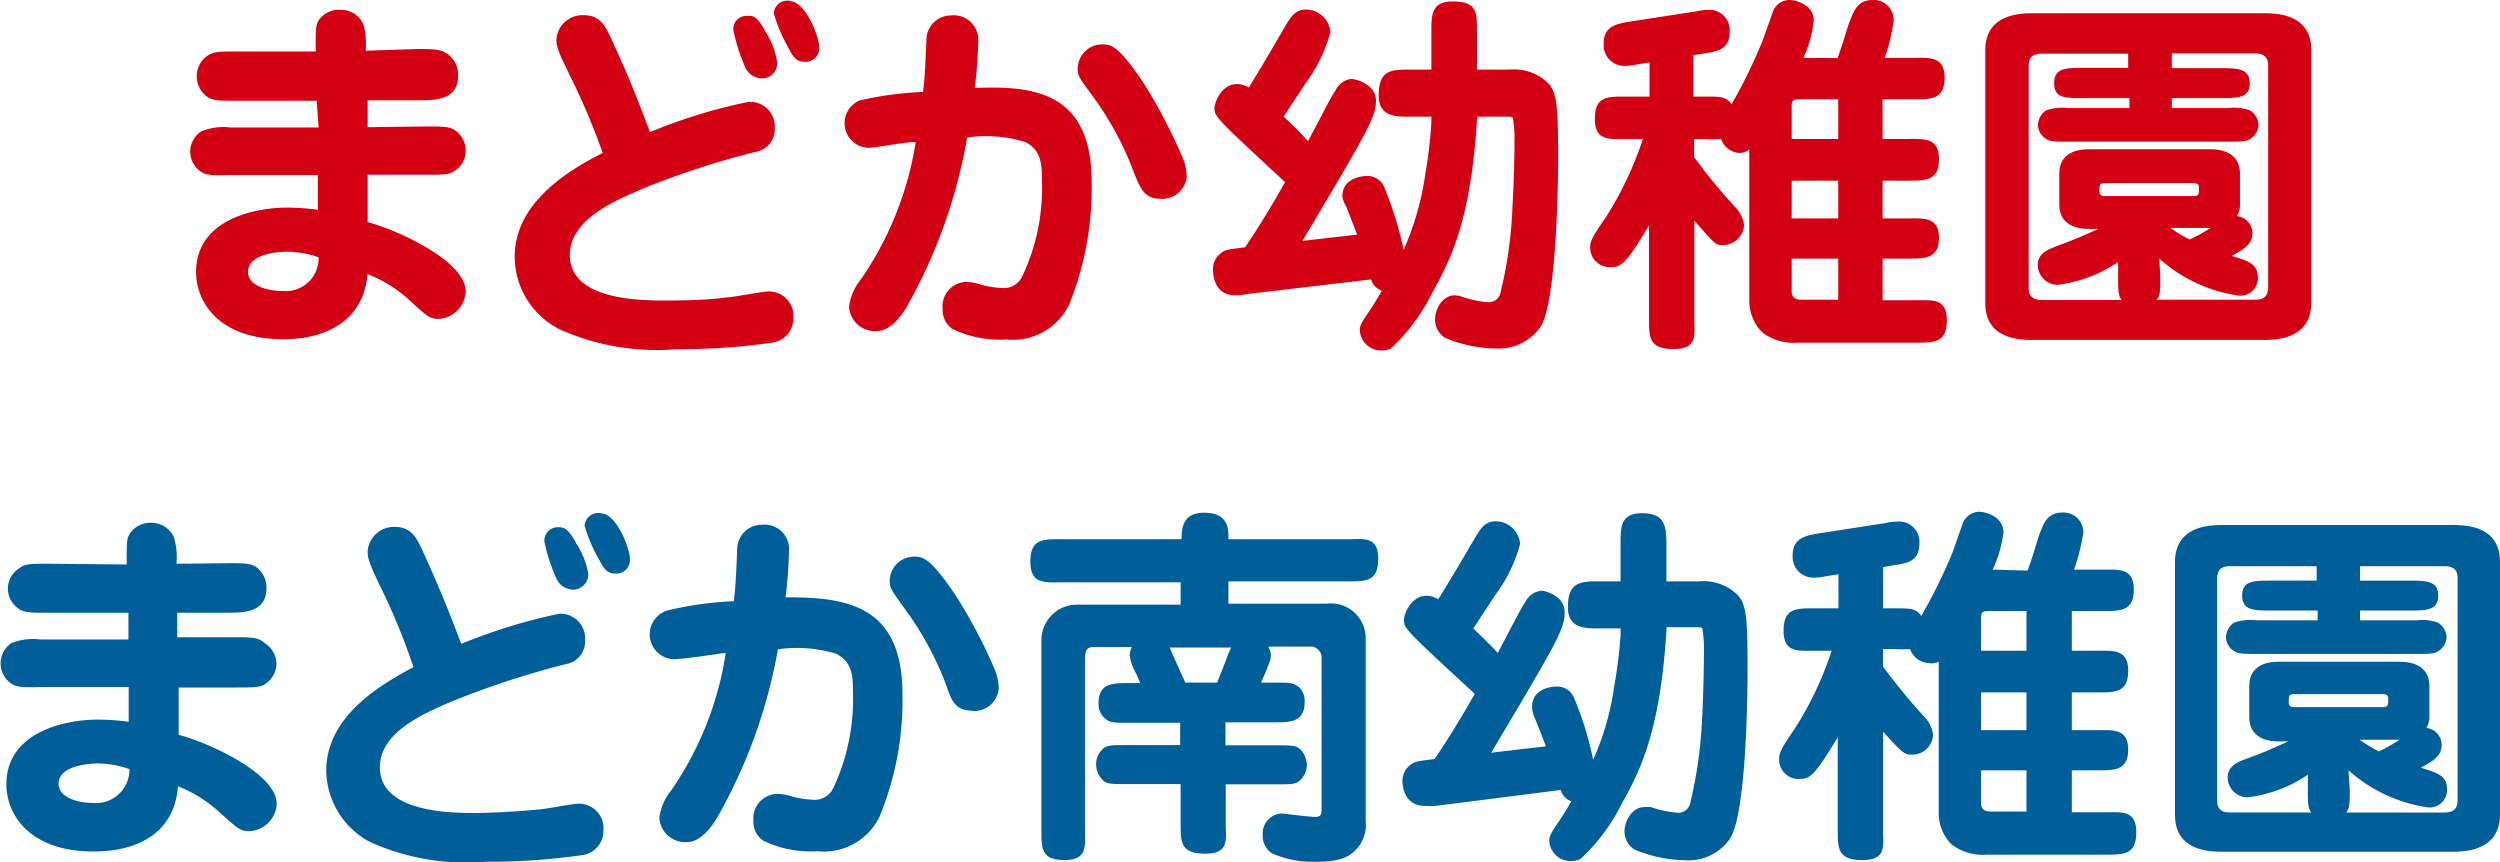
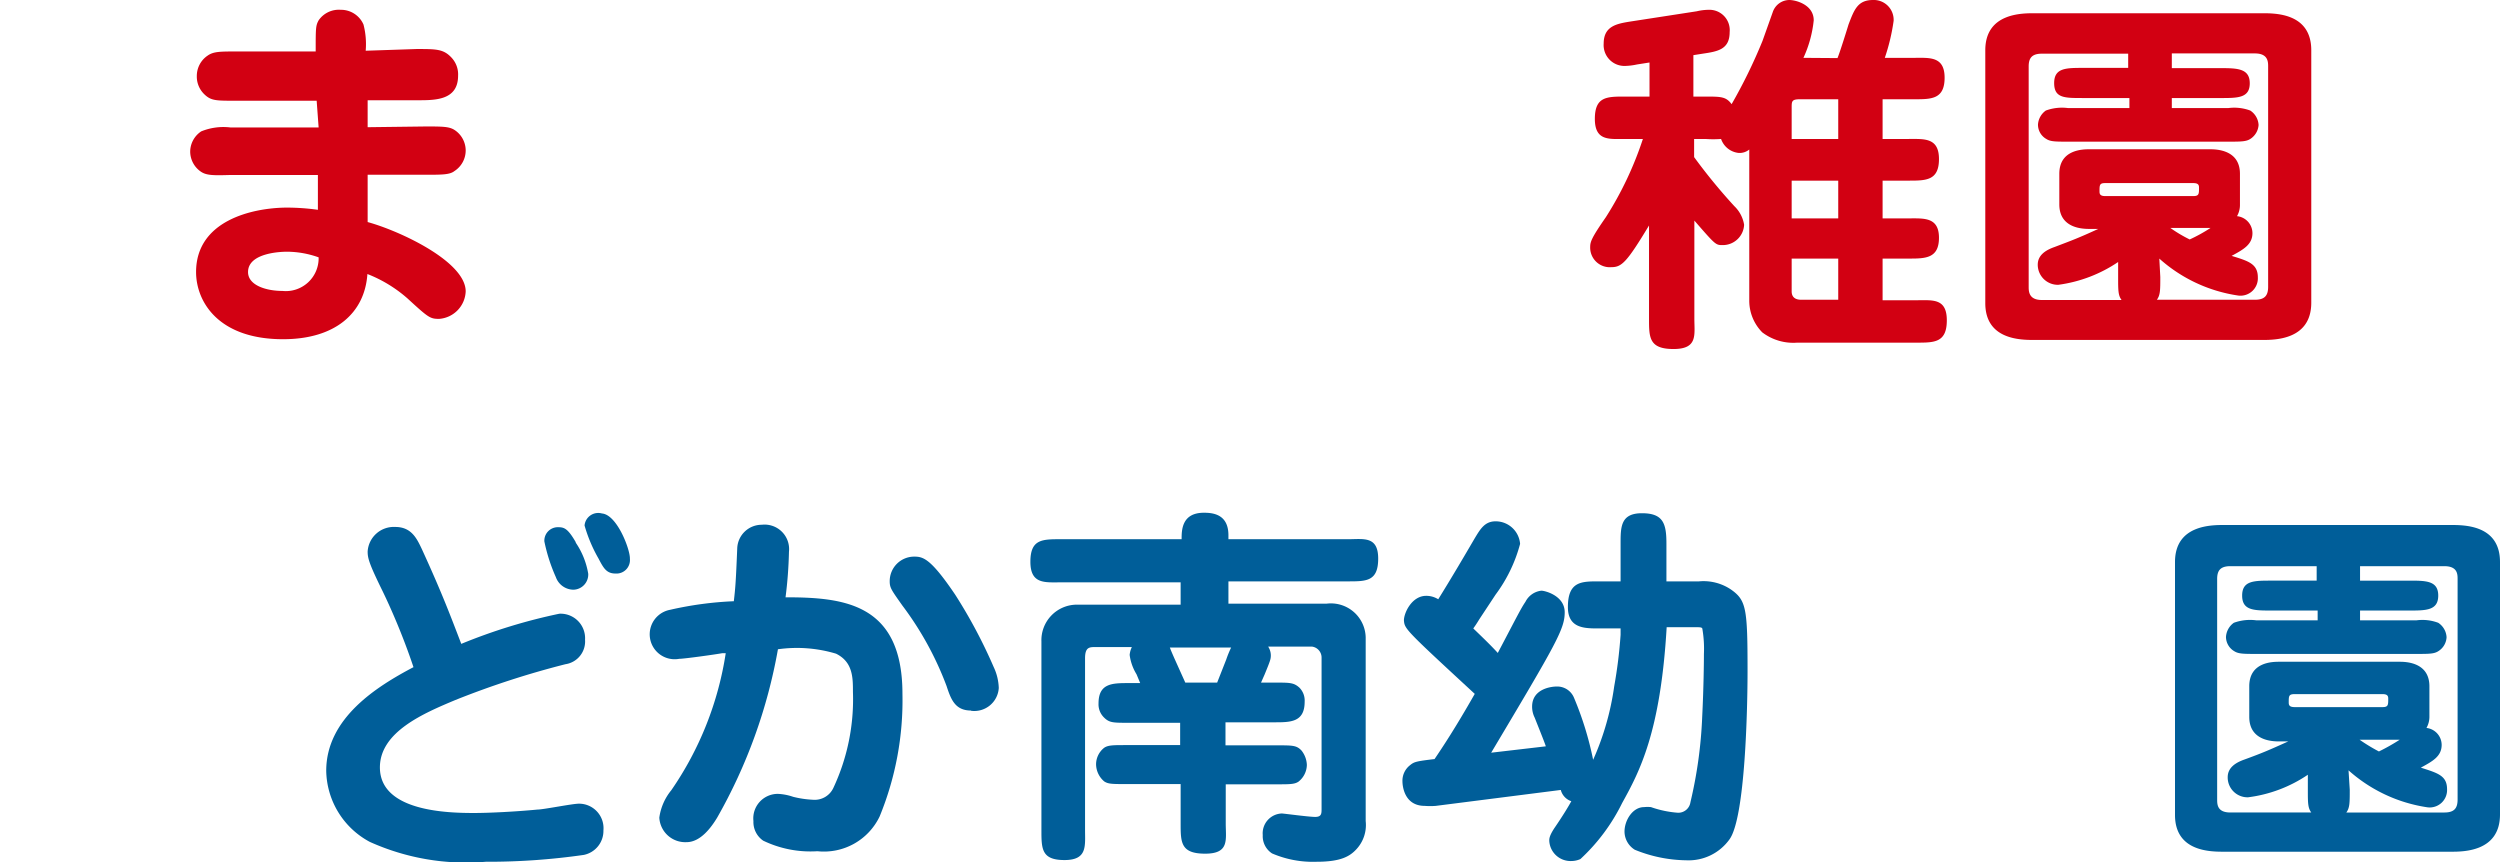
<svg xmlns="http://www.w3.org/2000/svg" viewBox="0 0 102 35.18">
  <path d="m13 10.5a1.34 1.34 0 0 1 -1.48 1.37c-.66 0-1.4-.23-1.4-.77 0-.82 1.46-.83 1.59-.83a3.87 3.87 0 0 1 1.29.23zm1.92-8.43a3.17 3.17 0 0 0 -.09-1.07 1 1 0 0 0 -.93-.6 1 1 0 0 0 -.9.43c-.12.22-.12.31-.12 1.27h-3.22c-.68 0-.95 0-1.19.17a1 1 0 0 0 -.44.83 1 1 0 0 0 .29.73c.29.29.49.28 1.36.28h3.24l.08 1.09h-3.6a2.4 2.4 0 0 0 -1.19.16 1 1 0 0 0 -.45.83 1 1 0 0 0 .43.81c.23.16.52.16 1.19.14h3.59v1.42a9.29 9.29 0 0 0 -1.28-.09c-1.4.01-3.69.53-3.69 2.63 0 1.19.89 2.74 3.55 2.74 2.11 0 3.33-1.05 3.44-2.66a5.49 5.49 0 0 1 1.64 1c.86.79.92.83 1.29.83a1.17 1.17 0 0 0 1.08-1.12c0-1.22-2.69-2.47-4-2.83v-1.93h2.35c.68 0 1 0 1.19-.15a1 1 0 0 0 .46-.85 1 1 0 0 0 -.46-.83c-.22-.14-.5-.14-1.19-.14l-2.35.03v-1.1h2.05c.71 0 1.64 0 1.64-1a1 1 0 0 0 -.26-.73c-.33-.36-.62-.36-1.43-.36z" fill="#d20012" />
-   <path d="m23.34 3.26c-.56-1.13-.64-1.36-.64-1.64a1.07 1.07 0 0 1 1.13-1c.67 0 .88.48 1.08.9.84 1.8 1.16 2.7 1.61 3.87a22 22 0 0 1 4-1.23 1 1 0 0 1 1.09 1.04.94.94 0 0 1 -.8 1 34.09 34.09 0 0 0 -4.49 1.46c-1.28.54-3.07 1.3-3.07 2.75 0 1.81 2.79 1.85 3.84 1.85.57 0 1.65 0 2.58-.13.25 0 1.42-.24 1.7-.24a1 1 0 0 1 1 1.08 1 1 0 0 1 -.8 1 27.4 27.4 0 0 1 -4 .28 9.71 9.71 0 0 1 -4.73-.81 3.33 3.33 0 0 1 -1.84-2.97c0-2.15 2.09-3.47 3.59-4.23a28.14 28.14 0 0 0 -1.25-2.98zm7.87-2a3.2 3.2 0 0 1 .5 1.29.62.62 0 0 1 -.62.65.78.78 0 0 1 -.71-.51 7.52 7.52 0 0 1 -.46-1.47.53.53 0 0 1 .54-.57c.27-.02.41 0 .75.59zm2.21.66a.55.55 0 0 1 -.59.6c-.37 0-.49-.23-.69-.62a6.17 6.17 0 0 1 -.57-1.36.55.55 0 0 1 .71-.49c.62.09 1.14 1.46 1.14 1.85z" fill="#d20012" />
-   <path d="m44.54 7.43a12.68 12.68 0 0 1 -.92 5 2.54 2.54 0 0 1 -2.55 1.42 4.44 4.44 0 0 1 -2.21-.43.92.92 0 0 1 -.4-.8 1 1 0 0 1 1-1.12 2.49 2.49 0 0 1 .62.13 3.88 3.88 0 0 0 .8.12.83.83 0 0 0 .83-.48 8.39 8.39 0 0 0 .8-3.92c0-.59 0-1.22-.69-1.56a5.48 5.48 0 0 0 -2.36-.18 21.5 21.5 0 0 1 -2.46 6.9c-.23.38-.66 1-1.25 1a1.06 1.06 0 0 1 -1.11-1 2.25 2.25 0 0 1 .49-1.12 13.53 13.53 0 0 0 2.23-5.59h-.14c-.28 0-1.56.23-1.76.23a1 1 0 0 1 -1-1 1 1 0 0 1 .61-.93 14 14 0 0 1 2.59-.35c.06-.53.08-.7.14-2.18a1 1 0 0 1 1-.94 1 1 0 0 1 1.11 1.09 17.51 17.51 0 0 1 -.14 1.87c2.4-.1 4.77.15 4.77 3.84zm2.8.68c-.65 0-.82-.45-1.05-1a12.84 12.84 0 0 0 -1.79-3.3c-.47-.64-.53-.72-.53-1a1 1 0 0 1 1-1c.36 0 .67.06 1.67 1.55a21.68 21.68 0 0 1 1.58 3 2.1 2.1 0 0 1 .2.86 1 1 0 0 1 -1.08.89z" fill="#d20012" />
-   <path d="m58.4 4.76h-.9c-.57 0-1.25 0-1.25-.87 0-1.05.54-1.05 1.25-1.05h.9v-1.54c0-.68 0-1.24.86-1.24 1 0 1 .42 1 1.24v1.54h1.33a2 2 0 0 1 1.3.33c.63.44.68.77.68 3.32 0 1.49-.1 6-.74 6.88a2.08 2.08 0 0 1 -1.76.85 5.67 5.67 0 0 1 -2.1-.43.88.88 0 0 1 -.42-.74c0-.47.32-1 .8-1a.94.94 0 0 1 .28.05 4.22 4.22 0 0 0 1.1.23.49.49 0 0 0 .5-.43 17.41 17.41 0 0 0 .48-3.49c.07-1.21.08-2.27.08-2.56a4.8 4.8 0 0 0 -.06-1c0-.09-.08-.09-.29-.09h-1.17c-.25 4.29-1.12 5.89-1.83 7.18a8 8 0 0 1 -1.69 2.28 1 1 0 0 1 -.37.08.87.87 0 0 1 -.9-.84c0-.07 0-.18.2-.49.37-.54.59-.91.7-1.11a.69.69 0 0 1 -.44-.46l-5.09.6a2.47 2.47 0 0 1 -.45.05c-.87 0-.91-.86-.91-1.05a.8.8 0 0 1 .31-.66c.17-.14.24-.16 1-.25.35-.53.85-1.27 1.63-2.66-2.85-2.64-2.85-2.65-2.88-3 0-.3.32-1 .91-1a.92.92 0 0 1 .49.14c.51-.82 1-1.66 1.48-2.49.23-.39.42-.69.85-.69a1 1 0 0 1 1 .92 6.15 6.15 0 0 1 -1 2.07l-.66 1c-.14.23-.2.3-.25.38a13.54 13.54 0 0 1 1 1c.79-1.5.94-1.81 1.13-2.09a.81.81 0 0 1 .64-.45c.14 0 1 .2 1 .88s-.34 1.25-3 5.73l2.23-.26c-.07-.19-.39-1-.45-1.16a.94.94 0 0 1 -.15-.41c0-.73.79-.82 1-.82a.74.74 0 0 1 .71.46 15 15 0 0 1 .79 2.55 11.61 11.61 0 0 0 .88-3.07 19.36 19.36 0 0 0 .25-2.12z" fill="#d20012" />
  <path d="m73.1 8.91v-1.54h1.9v1.54zm.48-6.55a4.8 4.8 0 0 0 .42-1.53c0-.64-.73-.83-1-.83a.72.72 0 0 0 -.67.49l-.42 1.18a21.34 21.34 0 0 1 -1.26 2.58c-.23-.31-.43-.31-1.1-.31h-.46v-1.69l.38-.06c.61-.09 1.1-.17 1.1-.88a.83.83 0 0 0 -.86-.91 2.19 2.19 0 0 0 -.48.06l-2.72.42c-.56.09-1.08.19-1.08.9a.85.85 0 0 0 .88.91 2.54 2.54 0 0 0 .48-.06l.51-.08v1.39h-1c-.74 0-1.23 0-1.23.91s.59.82 1.23.82h.73a14.1 14.1 0 0 1 -1.51 3.19c-.57.82-.64 1-.64 1.21a.8.8 0 0 0 .87.83c.42 0 .63-.21 1.53-1.7v3.8c0 .77 0 1.24 1 1.24s.85-.58.85-1.24v-4c.87 1 .87 1 1.16 1a.87.87 0 0 0 .87-.83 1.35 1.35 0 0 0 -.4-.76 23 23 0 0 1 -1.64-2v-.74h.46a4.34 4.34 0 0 0 .64 0 .85.85 0 0 0 .72.57.62.62 0 0 0 .43-.14v6.15a1.84 1.84 0 0 0 .53 1.31 2.09 2.09 0 0 0 1.43.42h4.87c.72 0 1.23 0 1.23-.91s-.58-.82-1.23-.82h-1.39v-1.7h1.06c.68 0 1.24 0 1.24-.85s-.62-.79-1.24-.79h-1.06v-1.54h1.06c.71 0 1.24 0 1.24-.88s-.6-.82-1.24-.82h-1.06v-1.62h1.3c.69 0 1.23 0 1.23-.88s-.62-.81-1.23-.81h-1.21a8.14 8.14 0 0 0 .36-1.51.81.81 0 0 0 -.84-.85c-.63 0-.77.4-1 1-.06.2-.36 1.16-.45 1.37zm1.42 9.87h-1.51c-.31 0-.39-.17-.39-.34v-1.34h1.9zm-1.9-6.56v-1.28c0-.25 0-.34.33-.34h1.57v1.62z" fill="#d20012" />
  <path d="m88.1 10.55a6.16 6.16 0 0 0 3.23 1.51.71.71 0 0 0 .79-.74c0-.56-.39-.67-1.07-.88.48-.26.85-.46.85-.93a.7.7 0 0 0 -.63-.69.93.93 0 0 0 .12-.48v-1.25c0-1-1-1-1.24-1h-4.89c-.26 0-1.24 0-1.24 1v1.25c0 1 1 1 1.24 1h.35c-.83.38-1.08.47-1.79.74-.34.12-.68.32-.68.72a.82.82 0 0 0 .84.82 5.71 5.71 0 0 0 2.44-.93v.62c0 .54 0 .74.14.93h-3.25c-.52 0-.54-.33-.54-.53v-9c0-.35.14-.52.54-.52h3.52v.58h-1.83c-.71 0-1.19 0-1.19.62s.43.61 1.19.61h1.88v.41h-2.5a1.91 1.91 0 0 0 -.91.1.76.76 0 0 0 -.32.57.67.67 0 0 0 .34.59c.17.11.38.11.89.11h6.53c.51 0 .73 0 .9-.11a.73.73 0 0 0 .34-.57.75.75 0 0 0 -.34-.59 1.88 1.88 0 0 0 -.9-.1h-2.3v-.41h2c.69 0 1.18 0 1.18-.6s-.49-.62-1.18-.62h-2v-.6h3.39c.52 0 .54.32.54.52v9c0 .36-.14.53-.54.53h-4c.14-.19.14-.39.14-.93zm-2.21-2.55c-.21 0-.23-.09-.23-.19 0-.26 0-.34.23-.34h3.6c.22 0 .23.1.23.19 0 .25 0 .34-.23.34zm-2.89-7.46c-.52 0-2 0-2 1.51v10.32c0 1.5 1.46 1.5 2 1.5h9.3c.51 0 2 0 2-1.52v-10.3c0-1.51-1.45-1.51-2-1.51zm7.19 8.76a6.5 6.5 0 0 1 -.85.47 5.65 5.65 0 0 1 -.79-.47z" fill="#d20012" />
  <g fill="#005e99">
-     <path d="m5.28 31.38a1.36 1.36 0 0 1 -1.48 1.38c-.67 0-1.41-.24-1.41-.78 0-.81 1.47-.83 1.59-.83a3.93 3.93 0 0 1 1.3.23zm1.92-8.38a2.86 2.86 0 0 0 -.1-1.07 1 1 0 0 0 -.92-.6 1 1 0 0 0 -.88.44c-.13.21-.13.3-.13 1.26l-3.17-.03c-.68 0-1 0-1.19.17a1 1 0 0 0 -.49.83 1 1 0 0 0 .3.72c.29.28.49.28 1.38.28h3.24v1.09h-3.59a2.41 2.41 0 0 0 -1.19.15 1 1 0 0 0 0 1.65c.23.16.53.16 1.19.14h3.6v1.42a9.29 9.29 0 0 0 -1.25-.09c-1.44 0-3.74.55-3.74 2.64 0 1.19.9 2.74 3.55 2.74 2.12 0 3.34-1 3.45-2.66a5.44 5.44 0 0 1 1.63 1c.87.79.93.83 1.3.83a1.17 1.17 0 0 0 1.1-1.11c0-1.22-2.69-2.47-4-2.82v-1.93h2.35c.68 0 1 0 1.19-.15a1 1 0 0 0 .45-.82 1 1 0 0 0 -.47-.83c-.26-.25-.54-.25-1.24-.25h-2.34v-1h2c.71 0 1.64 0 1.64-1a1 1 0 0 0 -.27-.73c-.27-.31-.57-.29-1.39-.29z" />
    <path d="m15.62 24.14c-.56-1.14-.62-1.36-.62-1.64a1.07 1.07 0 0 1 1.13-1c.66 0 .88.48 1.08.9.83 1.81 1.16 2.7 1.61 3.87a22.73 22.73 0 0 1 4-1.23 1 1 0 0 1 1.05 1.06.94.94 0 0 1 -.8 1 35.63 35.63 0 0 0 -4.49 1.46c-1.29.54-3.08 1.3-3.08 2.75 0 1.81 2.8 1.86 3.85 1.86.57 0 1.65-.05 2.58-.14.24 0 1.42-.24 1.69-.24a1 1 0 0 1 1 1.09 1 1 0 0 1 -.8 1 27.4 27.4 0 0 1 -4 .28 9.57 9.57 0 0 1 -4.73-.81 3.35 3.35 0 0 1 -1.78-2.9c0-2.15 2.06-3.44 3.56-4.23-.44-1.32-.95-2.46-1.25-3.08zm7.87-2a3.18 3.18 0 0 1 .51 1.27.62.62 0 0 1 -.61.65.77.77 0 0 1 -.71-.51 7 7 0 0 1 -.47-1.46.55.55 0 0 1 .54-.58c.25 0 .4.02.74.61zm2.21.66a.55.55 0 0 1 -.59.6c-.37 0-.49-.23-.69-.61a6 6 0 0 1 -.57-1.35.56.56 0 0 1 .71-.49c.61.05 1.14 1.44 1.14 1.83z" />
    <path d="m36.82 28.31a12.48 12.48 0 0 1 -.93 5 2.52 2.52 0 0 1 -2.54 1.42 4.44 4.44 0 0 1 -2.21-.43.92.92 0 0 1 -.4-.8 1 1 0 0 1 1-1.11 2.21 2.21 0 0 1 .62.12 4.07 4.07 0 0 0 .81.12.84.84 0 0 0 .83-.48 8.53 8.53 0 0 0 .8-3.92c0-.58 0-1.22-.69-1.56a5.55 5.55 0 0 0 -2.37-.18 21.41 21.41 0 0 1 -2.48 6.87c-.23.38-.67 1-1.25 1a1.06 1.06 0 0 1 -1.11-1 2.25 2.25 0 0 1 .49-1.12 13.39 13.39 0 0 0 2.22-5.59h-.14c-.27.05-1.55.23-1.76.23a1 1 0 0 1 -.37-2 14.22 14.22 0 0 1 2.6-.35c.06-.53.08-.7.14-2.18a1 1 0 0 1 1-.94 1 1 0 0 1 1.11 1.1 17.54 17.54 0 0 1 -.14 1.86c2.39 0 4.77.25 4.77 3.94zm2.8.68c-.65 0-.82-.45-1-1a13.08 13.08 0 0 0 -1.8-3.28c-.46-.65-.52-.73-.52-1a1 1 0 0 1 1-1c.36 0 .67.07 1.67 1.55a20.71 20.71 0 0 1 1.57 2.95 2.16 2.16 0 0 1 .21.86 1 1 0 0 1 -1.13.93z" />
    <path d="m49.66 27.85h-1.3l-.45-1c-.14-.32-.15-.35-.18-.43h2.5a4.26 4.26 0 0 0 -.2.49zm.34 1.62h2c.65 0 1.23 0 1.23-.84a.75.75 0 0 0 -.21-.57c-.23-.21-.39-.21-1-.21h-.57l.15-.34c.23-.56.25-.62.25-.78a.67.67 0 0 0 -.11-.35h1.78a.45.45 0 0 1 .4.46v6.16c0 .19 0 .33-.26.33s-1.29-.14-1.36-.14a.81.81 0 0 0 -.78.88.84.84 0 0 0 .38.75 4.22 4.22 0 0 0 1.82.34c1 0 1.36-.23 1.62-.51a1.45 1.45 0 0 0 .38-1.15v-7.5a1.42 1.42 0 0 0 -1.6-1.37h-4v-.91h4.88c.75 0 1.23 0 1.23-.93s-.6-.79-1.23-.79h-4.88v-.16c0-.86-.63-.92-1-.92-.91 0-.91.72-.91 1.08h-4.93c-.76 0-1.24 0-1.24.92s.59.84 1.24.84h4.89v.91h-4.26a1.45 1.45 0 0 0 -1.42 1.5v7.69c0 .77 0 1.23.94 1.23s.84-.57.84-1.23v-7c0-.46.18-.46.43-.46h1.48a.93.93 0 0 0 -.09.32 2 2 0 0 0 .28.79l.15.36h-.46c-.67 0-1.24 0-1.24.83a.75.75 0 0 0 .22.57c.22.22.37.22 1 .22h2.11v.91h-2.22c-.5 0-.72 0-.88.11a.86.86 0 0 0 -.33.68.93.93 0 0 0 .33.69c.16.11.34.11.88.11h2.24v1.6c0 .78 0 1.24 1 1.24s.84-.57.84-1.24v-1.59h2.09c.52 0 .72 0 .88-.11a.89.89 0 0 0 .34-.68 1 1 0 0 0 -.22-.59c-.2-.21-.36-.21-1-.21h-2.1z" />
    <path d="m66.12 25.64h-.89c-.58 0-1.26 0-1.26-.87 0-1.05.55-1.05 1.26-1.05h.89v-1.54c0-.68 0-1.24.87-1.24s1 .42 1 1.24v1.54h1.33a2 2 0 0 1 1.3.33c.63.44.68.77.68 3.32 0 1.49-.09 6-.74 6.88a2.05 2.05 0 0 1 -1.76.85 5.72 5.72 0 0 1 -2.1-.43.88.88 0 0 1 -.42-.74c0-.46.33-1 .8-1a1.43 1.43 0 0 1 .28 0 4.22 4.22 0 0 0 1.1.23.5.5 0 0 0 .51-.43 18.17 18.17 0 0 0 .48-3.49c.06-1.2.07-2.27.07-2.56a4.8 4.8 0 0 0 -.06-1c0-.09-.08-.09-.29-.09h-1.17c-.25 4.29-1.11 5.9-1.82 7.18a7.77 7.77 0 0 1 -1.7 2.28.92.92 0 0 1 -.37.08.87.87 0 0 1 -.9-.83c0-.08 0-.19.2-.5.37-.54.59-.91.7-1.11a.66.66 0 0 1 -.43-.46l-5.1.65a2.89 2.89 0 0 1 -.45 0c-.86 0-.91-.86-.91-1a.8.8 0 0 1 .31-.66c.17-.14.25-.16 1-.25.35-.52.85-1.27 1.64-2.66-2.86-2.64-2.86-2.65-2.89-3 0-.3.32-1 .91-1a.92.92 0 0 1 .49.14c.51-.82 1-1.65 1.49-2.49.23-.38.41-.69.85-.69a1 1 0 0 1 1 .92 6.06 6.06 0 0 1 -1 2.07l-.66 1c-.14.23-.2.31-.25.38.31.3.7.67 1 1 .79-1.5.94-1.81 1.13-2.09a.83.83 0 0 1 .65-.45c.14 0 .95.2.95.88s-.33 1.25-3 5.73l2.23-.26c-.06-.19-.39-1-.45-1.16a1 1 0 0 1 -.11-.46c0-.73.79-.82 1-.82a.74.74 0 0 1 .71.46 13.25 13.25 0 0 1 .78 2.53 11.11 11.11 0 0 0 .86-3 19.36 19.36 0 0 0 .26-2.1z" />
-     <path d="m80.83 29.79v-1.54h1.85v1.54zm.47-6.55a4.85 4.85 0 0 0 .44-1.52c0-.65-.74-.84-1-.84a.74.74 0 0 0 -.67.5l-.41 1.17a22.52 22.52 0 0 1 -1.27 2.58c-.23-.31-.43-.31-1.09-.31h-.47v-1.68l.39-.07c.6-.09 1.09-.17 1.09-.88a.83.83 0 0 0 -.89-.91 2.19 2.19 0 0 0 -.48.06l-2.72.42c-.55.09-1.08.19-1.08.9a.85.85 0 0 0 .88.91 2.46 2.46 0 0 0 .48-.06l.51-.08v1.39h-1c-.74 0-1.24 0-1.24.91s.59.82 1.24.82h.72a13.89 13.89 0 0 1 -1.51 3.19c-.57.82-.63 1-.63 1.21a.79.79 0 0 0 .86.83c.42 0 .63-.21 1.53-1.7v3.77c0 .77 0 1.24 1 1.24s.85-.57.85-1.24v-4c.84.94.9.94 1.18.94a.85.85 0 0 0 .86-.83 1.35 1.35 0 0 0 -.4-.76 25.3 25.3 0 0 1 -1.64-2v-.72h.47a4.17 4.17 0 0 0 .63 0 .85.85 0 0 0 .72.57.75.75 0 0 0 .45-.05v6.14a1.82 1.82 0 0 0 .52 1.31 2.1 2.1 0 0 0 1.44.42h4.86c.73 0 1.24 0 1.24-.91s-.59-.82-1.24-.82h-1.39v-1.71h1.07c.68 0 1.23 0 1.23-.85s-.62-.79-1.23-.79h-1.07v-1.54h1.07c.71 0 1.23 0 1.23-.88s-.6-.82-1.23-.82h-1.07v-1.62h1.3c.69 0 1.23 0 1.23-.88s-.61-.81-1.23-.81h-1.21a8.14 8.14 0 0 0 .38-1.51.81.81 0 0 0 -.83-.82c-.64 0-.78.4-1 1-.06.2-.35 1.16-.45 1.37zm1.38 9.87h-1.47c-.31 0-.38-.17-.38-.34v-1.34h1.85zm-1.85-6.56v-1.28c0-.25 0-.34.32-.34h1.53v1.62z" />
    <path d="m95.82 31.43a6.19 6.19 0 0 0 3.23 1.51.71.71 0 0 0 .79-.74c0-.56-.39-.66-1.07-.88.48-.26.85-.46.85-.93a.7.7 0 0 0 -.62-.69.93.93 0 0 0 .12-.48v-1.22c0-1-1-1-1.23-1h-4.89c-.26 0-1.23 0-1.23 1v1.25c0 1 1 1 1.23 1h.36c-.84.38-1.08.48-1.79.74-.34.12-.68.32-.68.72a.81.81 0 0 0 .83.82 5.6 5.6 0 0 0 2.44-.92v.61c0 .54 0 .74.14.93h-3.3c-.53 0-.54-.32-.54-.53v-9c0-.35.14-.52.54-.52h3.52v.59h-1.85c-.71 0-1.19 0-1.19.61s.48.61 1.19.61h1.89v.4h-2.5a1.93 1.93 0 0 0 -.92.1.76.76 0 0 0 -.32.58.68.68 0 0 0 .34.58c.17.11.39.11.9.11h6.53c.51 0 .72 0 .89-.11a.71.71 0 0 0 .34-.57.75.75 0 0 0 -.34-.59 1.83 1.83 0 0 0 -.89-.1h-2.3v-.4h2c.69 0 1.19 0 1.19-.61s-.5-.61-1.19-.61h-2v-.59h3.44c.53 0 .54.32.54.52v9c0 .36-.14.53-.54.53h-4c.14-.19.14-.39.14-.93zm-2.2-2.58c-.22 0-.24-.09-.24-.19 0-.26 0-.34.24-.34h3.59c.22 0 .23.1.23.19 0 .25 0 .34-.23.34zm-2.88-7.43c-.52 0-2 0-2 1.51v10.32c0 1.5 1.45 1.5 2 1.5h9.26c.51 0 2 0 2-1.52v-10.3c0-1.51-1.45-1.51-2-1.51zm7.17 8.76a8.3 8.3 0 0 1 -.85.48 7.25 7.25 0 0 1 -.79-.48z" />
  </g>
</svg>